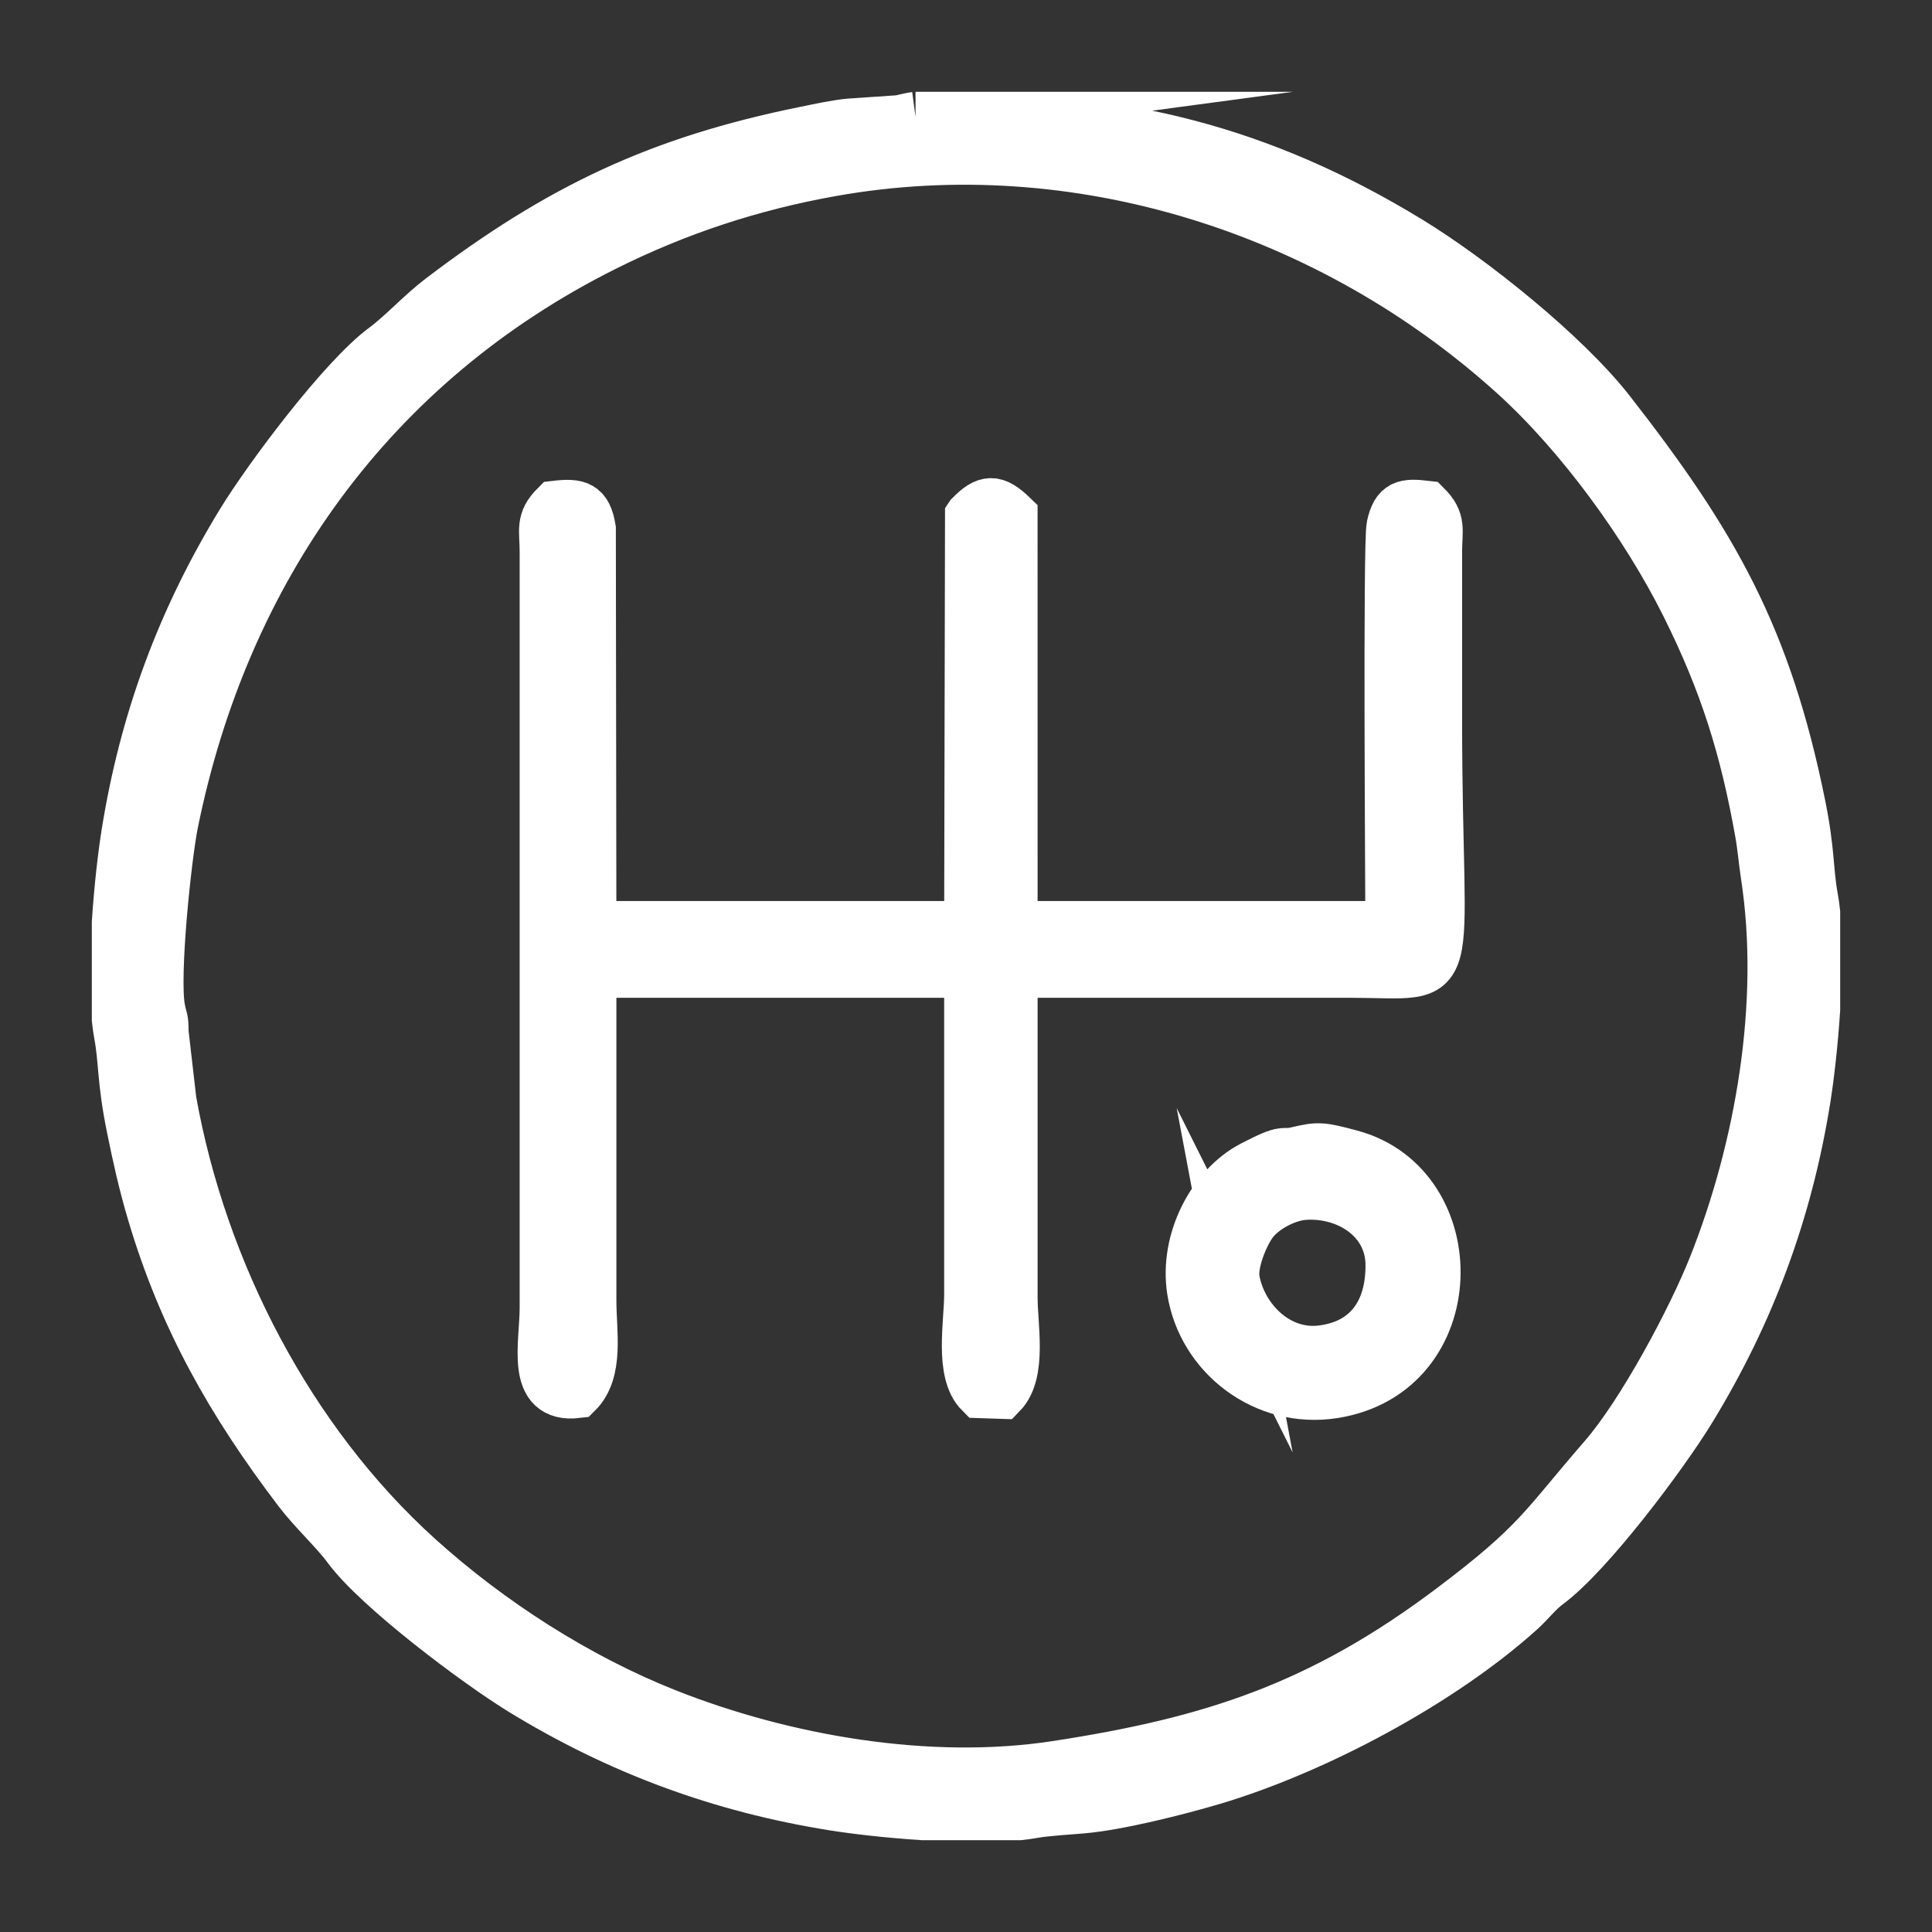
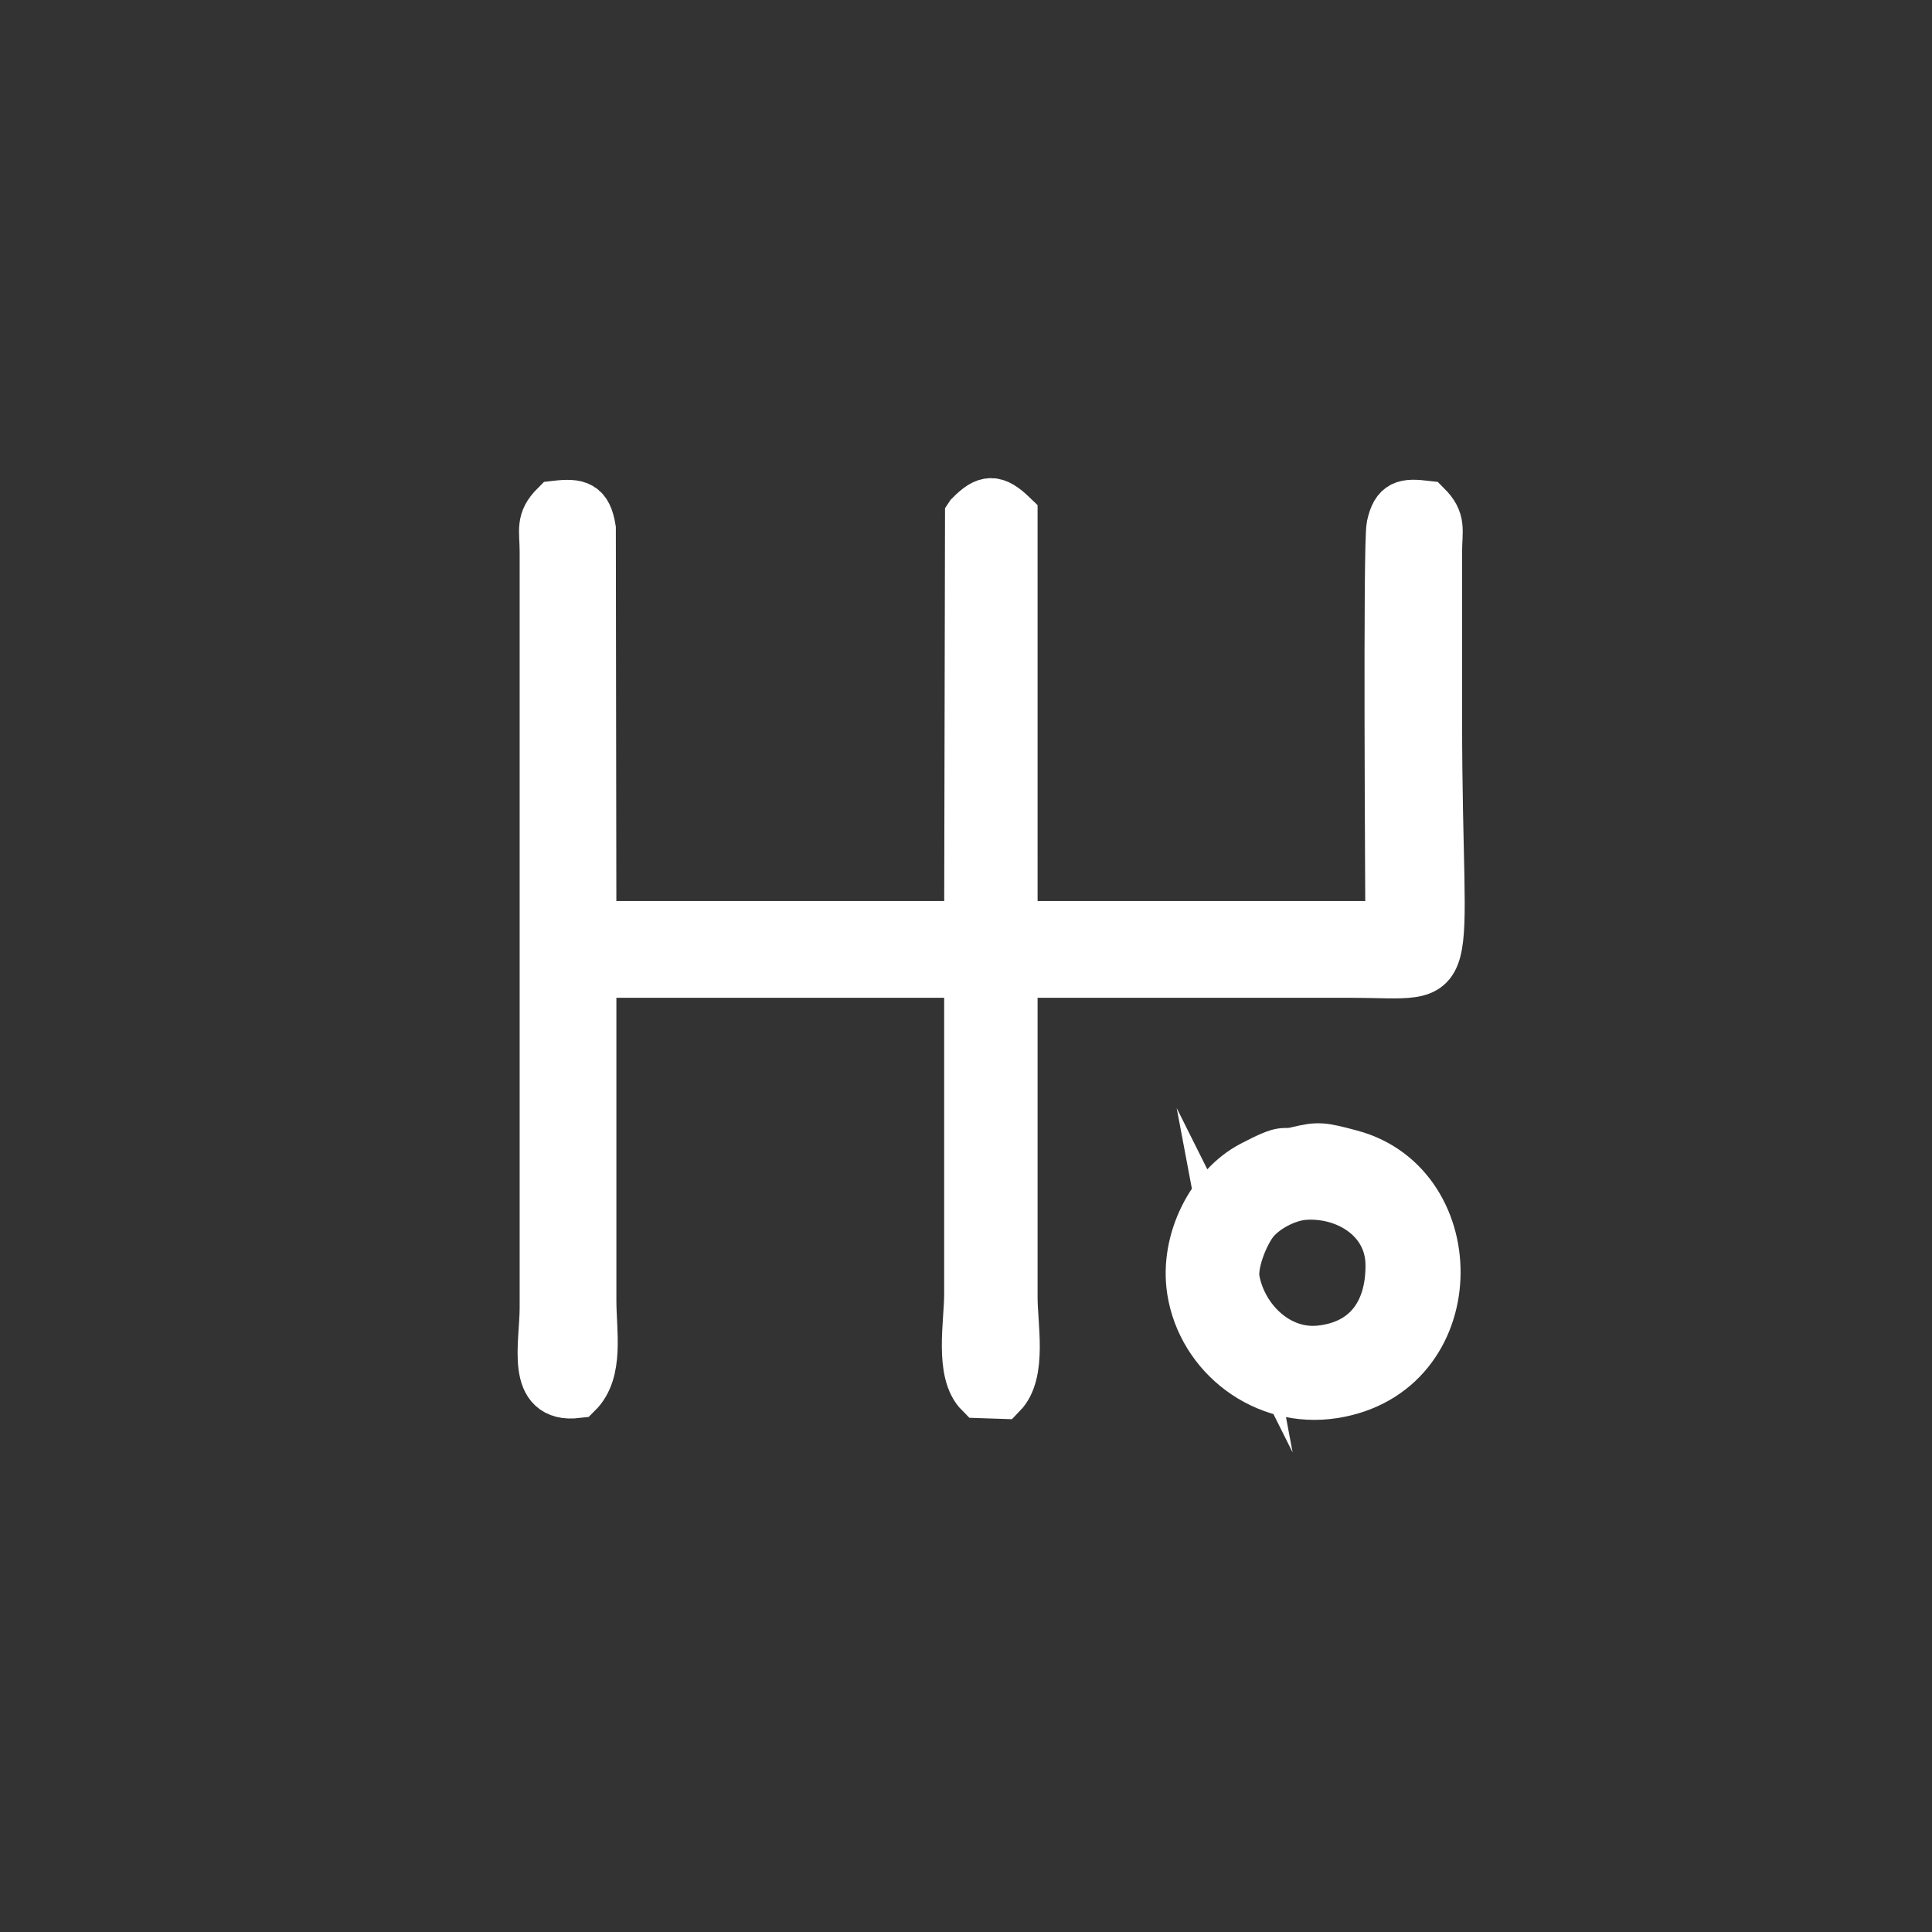
<svg xmlns="http://www.w3.org/2000/svg" width="512" height="512" viewBox="0 0 512 512" fill="none">
  <rect x="0" y="0" width="512" height="512" fill="#333333" stroke="none" />
-   <path fill-rule="evenodd" clip-rule="evenodd" d="M42.426 267.426C40.741 258.528 44.137 226.72 45.874 218.14C59.426 151.217 98.17 96.285 160.201 65.277C179.487 55.636 199.233 49.163 220.303 45.398C285.36 33.776 352.736 55.405 401.259 99.319C418.708 115.112 436.061 138.866 446.726 160.199C457.077 180.907 462.438 198.202 466.419 220.487C467.15 224.58 467.378 227.989 468.005 232.085C473.187 265.925 466.491 304.29 454.115 335.46C448.502 349.598 435.227 374.495 424.972 386.296C408.932 404.752 407.863 408.821 384.856 426.162C350.043 452.402 320.851 461.735 279.919 468.003C246.066 473.186 207.727 466.484 176.544 454.113C153.11 444.817 129.775 429.902 110.748 412.682C76.686 381.855 53.492 336.981 45.402 291.699L43.31 273.578C43.324 269.609 42.956 270.203 42.43 267.426H42.426ZM242.629 31H251.605C297.193 31 333.812 39.709 373.427 63.867C389.894 73.909 414.771 93.791 426.678 109.055C454.094 144.199 468.083 168.718 477.126 213.295C479.684 225.904 479.096 230.611 480.469 238.076C480.682 239.233 480.858 240.49 481.001 241.827V267.541C480.406 276.652 479.386 285.432 478.453 291.245C473.664 321.091 463.736 347.843 448.135 373.427C440.759 385.523 421.057 411.795 410.156 419.824C407.537 421.753 405.428 424.56 403.015 426.744C381.971 445.794 348.45 463.636 321.375 471.668C312.121 474.414 296.347 478.402 286.744 479.225C283.266 479.524 277.057 479.893 273.925 480.468C272.768 480.681 271.511 480.857 270.174 481H244.46C235.349 480.405 226.569 479.385 220.757 478.451C190.885 473.659 164.17 463.742 138.574 448.133C126.613 440.839 100.136 420.959 92.178 410.155C88.763 405.521 83.126 400.399 79.101 395.107C61.385 371.805 48.676 349.499 40.333 321.374C38.04 313.64 36.518 306.801 34.876 298.705C32.318 286.096 32.905 281.389 31.532 273.924C31.319 272.767 31.143 271.51 31 270.173V244.459C31.595 235.348 32.615 226.568 33.548 220.755C38.345 190.857 48.251 164.193 63.872 138.578C71.208 126.549 90.978 100.181 101.846 92.176C106.481 88.762 111.602 83.125 116.895 79.1C148.401 55.146 174.756 42.693 213.295 34.874C216.767 34.171 221.695 33.079 225.257 32.775L238.423 31.878C240.406 31.397 241.621 31.135 242.63 31H242.629Z" fill="white" stroke="white" stroke-width="13.333" stroke-miterlimit="22.926" />
  <path fill-rule="evenodd" clip-rule="evenodd" d="M257.106 136.695L256.878 245.454H156.684L156.539 140.129C155.538 134.025 153.232 133.354 147.242 134.058C143.197 138.091 144.369 140.404 144.38 146.137V346.528C144.38 356.312 140.598 370.63 152.942 369.154C158.751 363.425 156.684 353.01 156.684 344.771V257.759H256.879V343.013C256.879 350.608 254.284 363.712 259.743 369.154L265.443 369.343C270.799 363.814 268.307 351.336 268.307 343.892V257.759H357.955C387.694 257.759 380.807 264.476 380.807 190.961V146.137C380.817 140.404 381.99 138.091 377.945 134.058C372.31 133.394 370.06 133.685 368.805 139.407C367.83 143.849 368.503 238.383 368.503 245.452H268.308L268.303 136.693C263.665 132.216 261.427 132.315 257.107 136.693L257.106 136.695Z" fill="white" stroke="white" stroke-width="13.333" stroke-miterlimit="22.926" />
  <path fill-rule="evenodd" clip-rule="evenodd" d="M327.193 339.27C326.379 334.944 329.381 327.467 331.92 324.009C334.717 320.201 340.873 316.953 345.629 316.623C357.031 315.834 368.409 322.988 368.535 335.067C368.669 347.911 362.25 356.572 349.977 357.924C338.65 359.17 329.178 349.833 327.192 339.269L327.193 339.27ZM343.892 305.219C339.208 306.353 341.453 303.992 331.861 309.007C321.341 314.508 313.848 328.717 315.928 341.972C318.642 359.284 335.243 372.064 353.401 369.218C388.444 363.724 388.75 314.355 357.987 306.066C350.28 303.989 349.31 303.907 343.893 305.219H343.892Z" fill="white" stroke="white" stroke-width="13.333" stroke-miterlimit="22.926" />
</svg>